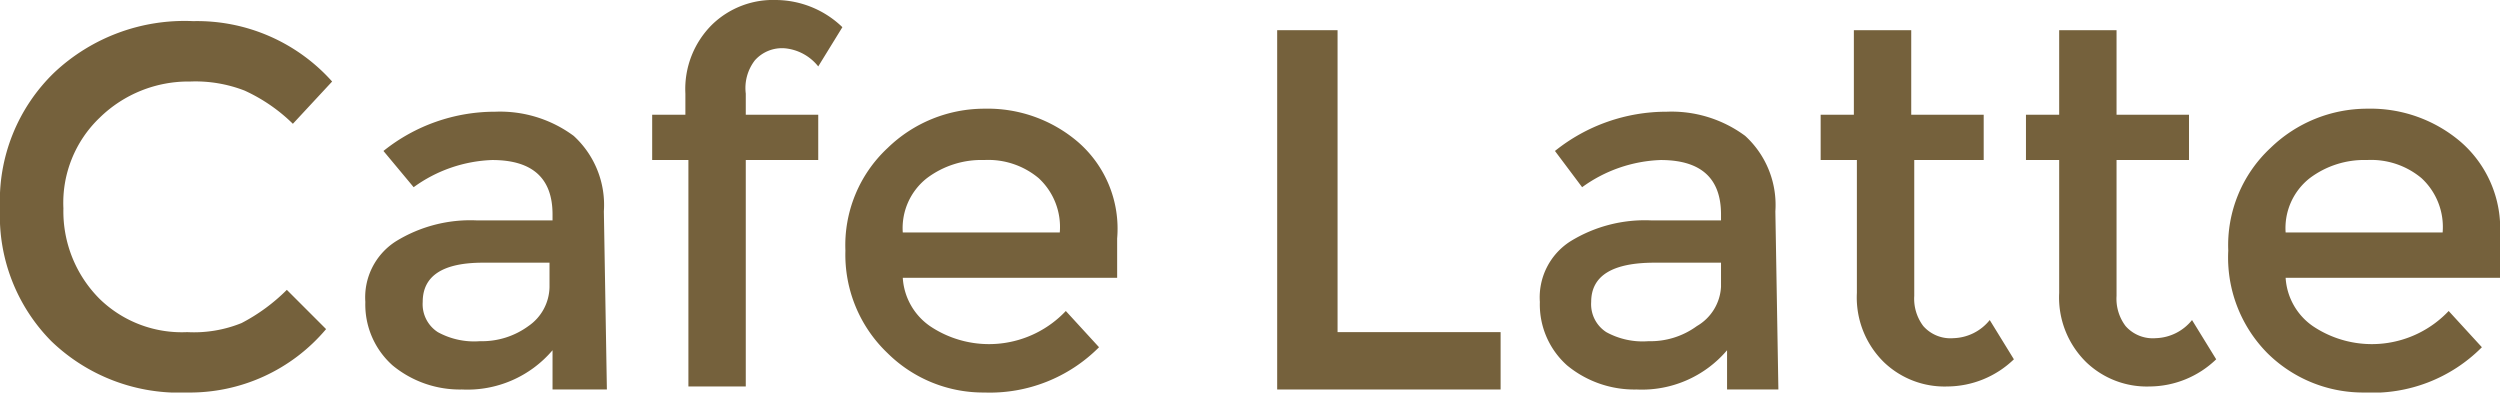
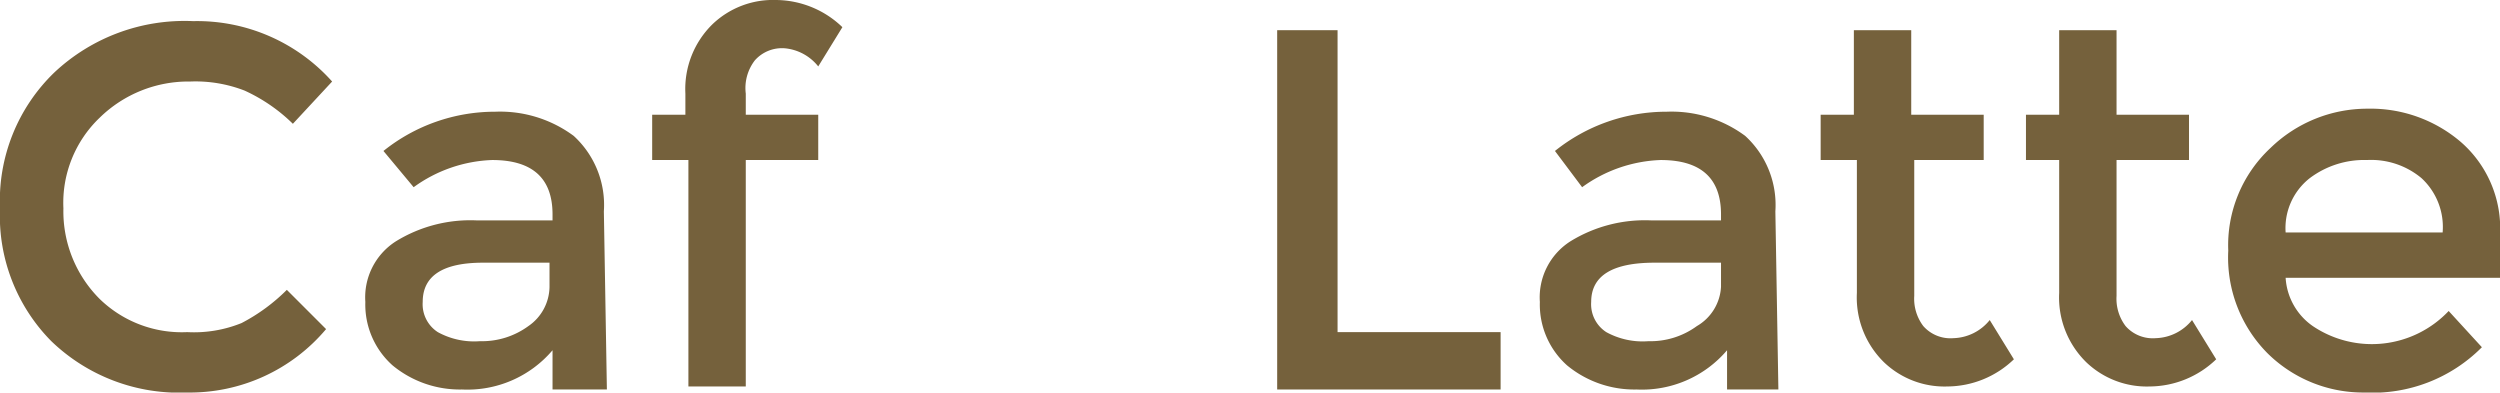
<svg xmlns="http://www.w3.org/2000/svg" width="82.8" height="13" viewBox="0 0 82.8 13">
  <defs>
    <style>
      .cls-1 {
        fill: #75613c;
      }
    </style>
  </defs>
  <title>menu1-2</title>
  <g id="レイヤー_2" data-name="レイヤー 2">
    <g id="menu">
      <g id="コンテンツ">
        <g>
          <path class="cls-1" d="M6.2,11A4.2,4.2,0,0,0,8,10.7,6.1,6.1,0,0,0,9.5,9.6l1.3,1.3A5.9,5.9,0,0,1,6.2,13a6.1,6.1,0,0,1-4.5-1.7A5.9,5.9,0,0,1,0,6.9,5.9,5.9,0,0,1,1.8,2.4,6.3,6.3,0,0,1,6.4.7a6,6,0,0,1,4.6,2L9.7,4.1A5.6,5.6,0,0,0,8.1,3a4.5,4.5,0,0,0-1.8-.3,4.2,4.2,0,0,0-3,1.2,3.9,3.9,0,0,0-1.2,3,4.1,4.1,0,0,0,1.2,3A3.9,3.9,0,0,0,6.2,11Z" />
          <path class="cls-1" d="M20.1,12.9H18.3V11.6a3.7,3.7,0,0,1-3,1.3,3.5,3.5,0,0,1-2.3-.8,2.7,2.7,0,0,1-.9-2.1,2.2,2.2,0,0,1,1-2,4.7,4.7,0,0,1,2.7-.7h2.5V7.1q0-1.8-2-1.8a4.7,4.7,0,0,0-2.6.9L12.7,5a5.9,5.9,0,0,1,3.7-1.3,4.1,4.1,0,0,1,2.6.8,3.1,3.1,0,0,1,1,2.5ZM18.2,9.5V8.7H16Q14,8.7,14,10a1.1,1.1,0,0,0,.5,1,2.5,2.5,0,0,0,1.4.3,2.6,2.6,0,0,0,1.6-.5A1.6,1.6,0,0,0,18.2,9.5Z" />
          <path class="cls-1" d="M24.7,3.1v.7h2.4V5.3H24.7v7.5H22.8V5.3H21.6V3.8h1.1V3.1A3,3,0,0,1,23.6.8,2.9,2.9,0,0,1,25.7,0a3.2,3.2,0,0,1,2.2.9l-.8,1.3A1.6,1.6,0,0,0,26,1.6,1.2,1.2,0,0,0,25,2,1.5,1.5,0,0,0,24.7,3.1Z" />
-           <path class="cls-1" d="M37,9.2H29.9a2.1,2.1,0,0,0,.9,1.6,3.5,3.5,0,0,0,4.5-.5l1.1,1.2A5.1,5.1,0,0,1,32.6,13a4.5,4.5,0,0,1-3.2-1.3A4.5,4.5,0,0,1,28,8.3a4.4,4.4,0,0,1,1.4-3.4,4.6,4.6,0,0,1,3.2-1.3,4.6,4.6,0,0,1,3.1,1.1A3.8,3.8,0,0,1,37,7.9ZM29.9,7.7h5.2a2.2,2.2,0,0,0-.7-1.8,2.6,2.6,0,0,0-1.8-.6,3,3,0,0,0-1.9.6A2.1,2.1,0,0,0,29.9,7.7Z" />
          <path class="cls-1" d="M42.3,12.9V1h2v10h5.4v1.9Z" />
          <path class="cls-1" d="M58.9,12.9H57.2V11.6a3.7,3.7,0,0,1-3,1.3,3.5,3.5,0,0,1-2.3-.8,2.7,2.7,0,0,1-.9-2.1,2.2,2.2,0,0,1,1-2,4.7,4.7,0,0,1,2.7-.7H57V7.1q0-1.8-2-1.8a4.7,4.7,0,0,0-2.6.9L51.5,5a5.9,5.9,0,0,1,3.7-1.3,4.1,4.1,0,0,1,2.6.8,3.1,3.1,0,0,1,1,2.5ZM57,9.5V8.7H54.8q-2.1,0-2.1,1.3a1.1,1.1,0,0,0,.5,1,2.5,2.5,0,0,0,1.4.3,2.6,2.6,0,0,0,1.6-.5A1.6,1.6,0,0,0,57,9.5Z" />
          <path class="cls-1" d="M63.4,5.3V9.8a1.5,1.5,0,0,0,.3,1,1.2,1.2,0,0,0,1,.4,1.6,1.6,0,0,0,1.2-.6l.8,1.3a3.2,3.2,0,0,1-2.2.9,2.9,2.9,0,0,1-2.1-.8,3,3,0,0,1-.9-2.3V5.3H60.3V3.8h1.1V1h1.9V3.8h2.4V5.3Z" />
          <path class="cls-1" d="M70.1,5.3V9.8a1.5,1.5,0,0,0,.3,1,1.2,1.2,0,0,0,1,.4,1.6,1.6,0,0,0,1.2-.6l.8,1.3a3.2,3.2,0,0,1-2.2.9,2.9,2.9,0,0,1-2.1-.8,3,3,0,0,1-.9-2.3V5.3H67.1V3.8h1.1V1h1.9V3.8h2.4V5.3Z" />
          <path class="cls-1" d="M82.8,9.2H75.7a2.1,2.1,0,0,0,.9,1.6,3.5,3.5,0,0,0,4.5-.5l1.1,1.2A5.1,5.1,0,0,1,78.3,13a4.5,4.5,0,0,1-3.2-1.3,4.5,4.5,0,0,1-1.3-3.4,4.4,4.4,0,0,1,1.4-3.4,4.6,4.6,0,0,1,3.2-1.3,4.6,4.6,0,0,1,3.1,1.1,3.8,3.8,0,0,1,1.3,3.1ZM75.7,7.7h5.2a2.2,2.2,0,0,0-.7-1.8,2.6,2.6,0,0,0-1.8-.6,3,3,0,0,0-1.9.6A2.1,2.1,0,0,0,75.7,7.7Z" />
        </g>
      </g>
    </g>
  </g>
</svg>